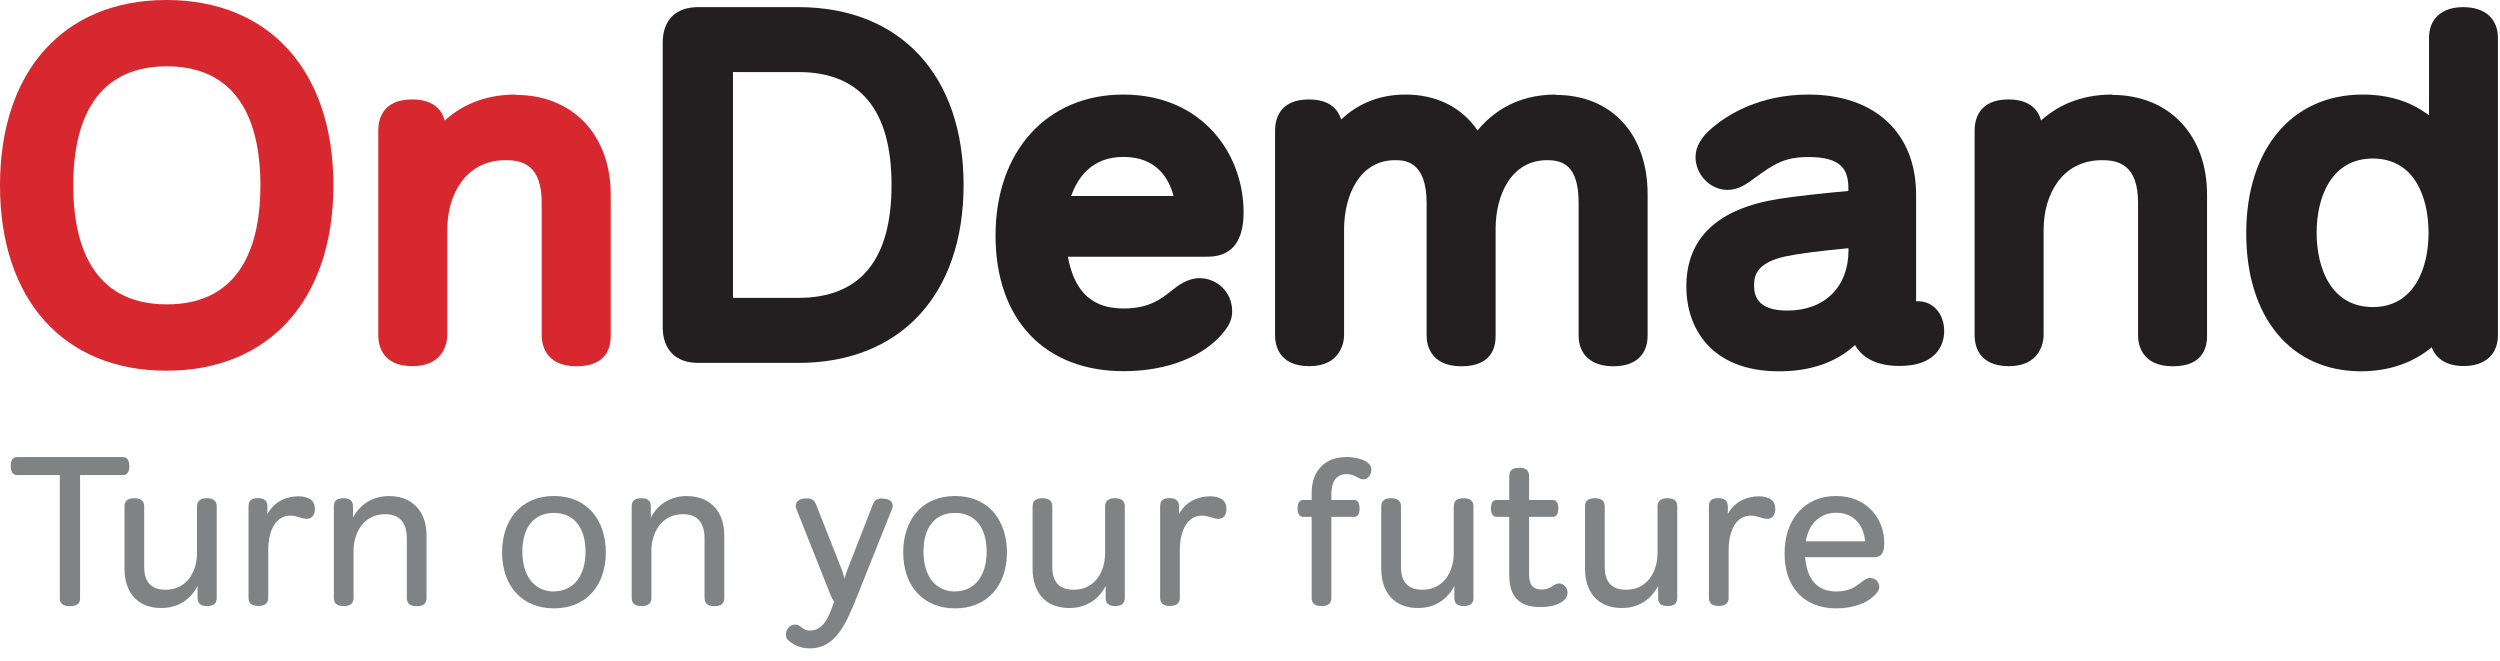
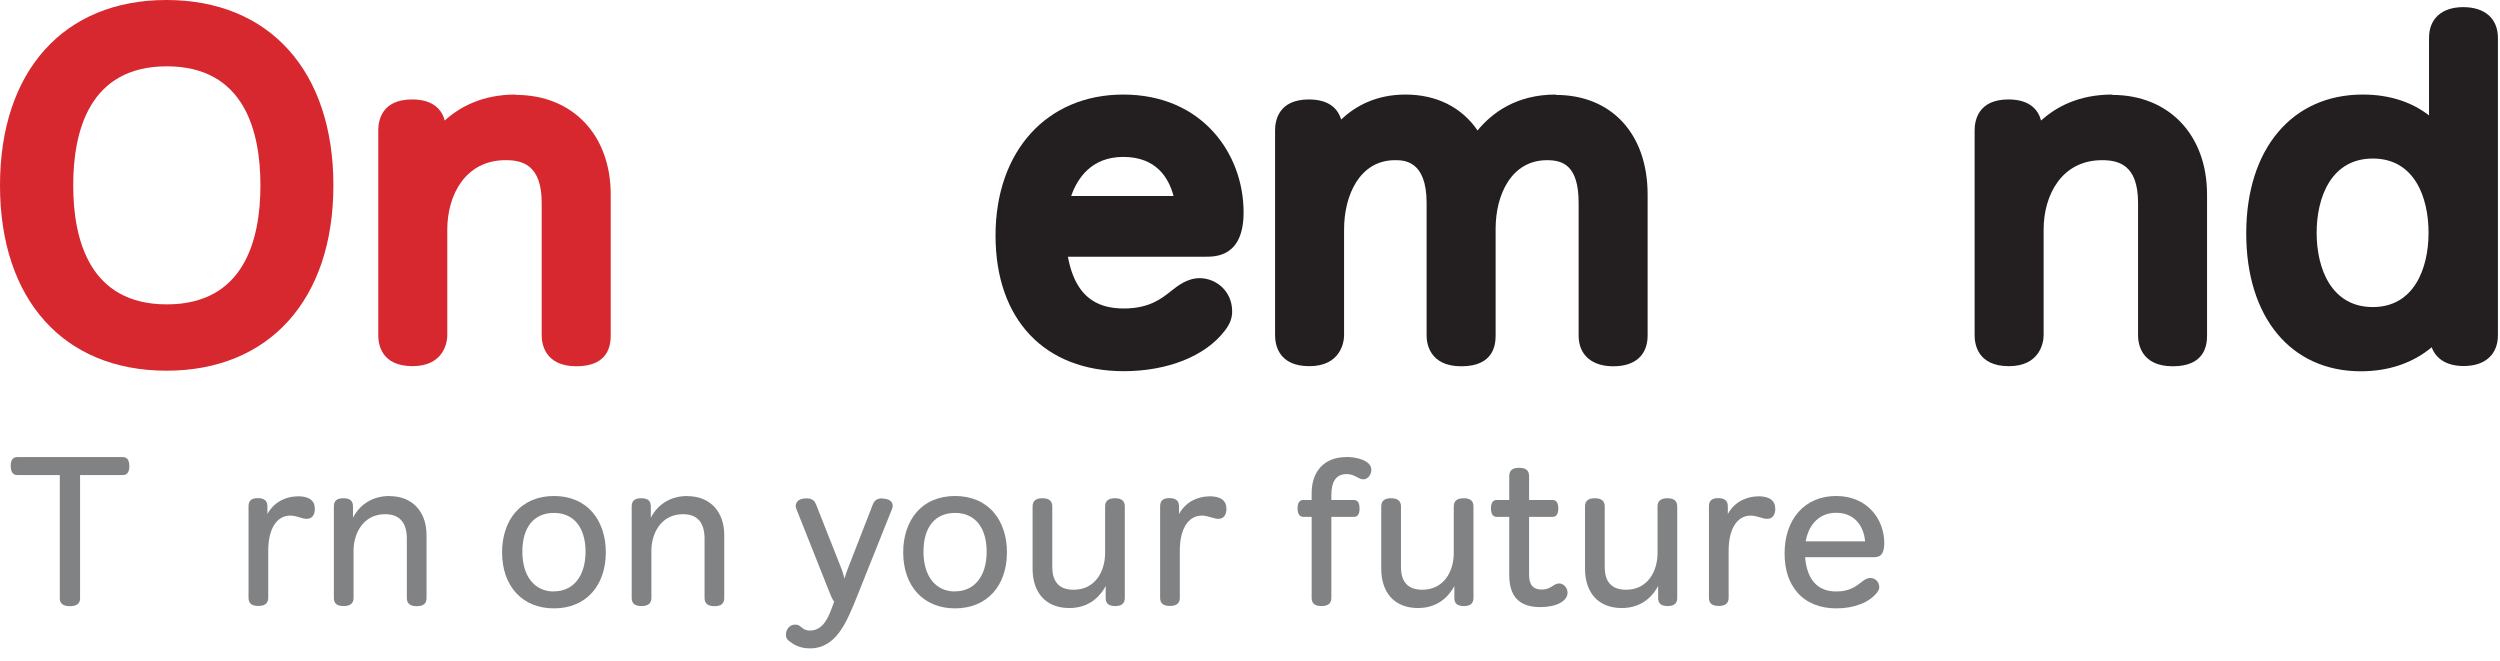
<svg xmlns="http://www.w3.org/2000/svg" fill="none" height="100%" overflow="visible" preserveAspectRatio="none" style="display: block;" viewBox="0 0 140 37" width="100%">
  <g id="Group">
    <g id="Group_2">
      <g id="Group_3">
        <path d="M9.322 0C3.571 0 0 3.976 0 10.38C0 16.784 3.571 20.759 9.322 20.759C15.073 20.759 18.67 16.784 18.67 10.38C18.67 3.976 15.086 0 9.322 0ZM9.342 17.045C5.014 17.045 4.1 13.422 4.1 10.38C4.1 7.338 5.007 3.714 9.342 3.714C13.676 3.714 14.584 7.338 14.584 10.38C14.584 13.422 13.676 17.045 9.342 17.045Z" fill="#D7282F" id="Vector" />
        <path d="M28.886 5.294C27.032 5.294 25.759 5.973 24.904 6.75C24.761 6.202 24.323 5.568 23.076 5.568C21.366 5.568 21.183 6.769 21.183 7.292V18.781C21.183 19.297 21.366 20.504 23.102 20.504C24.839 20.504 25.048 19.186 25.048 18.781V12.854C25.048 10.921 26.06 8.969 28.318 8.969C29.258 8.969 30.335 9.237 30.335 11.359V18.788C30.335 19.192 30.473 20.511 32.281 20.511C34.089 20.511 34.2 19.31 34.2 18.788V10.895C34.2 7.553 32.065 5.314 28.886 5.314V5.294Z" fill="#D7282F" id="Vector_2" />
      </g>
      <g id="Group_4">
-         <path d="M44.711 0.399H39.103C37.837 0.399 37.112 1.123 37.112 2.39V18.331C37.112 19.578 37.849 20.322 39.077 20.322H44.711C50.416 20.322 53.961 16.503 53.961 10.361C53.961 4.218 50.416 0.399 44.711 0.399ZM49.926 10.361C49.926 14.558 48.17 16.68 44.711 16.68H41.048V4.035H44.711C48.17 4.035 49.926 6.163 49.926 10.354V10.361Z" fill="#231F20" id="Vector_3" />
        <path d="M62.904 5.295C58.622 5.295 55.75 8.468 55.75 13.188C55.75 17.907 58.504 20.786 62.93 20.786C65.385 20.786 67.493 19.944 68.577 18.534C68.877 18.149 69.001 17.823 69.001 17.444C69.001 16.275 68.075 15.577 67.18 15.577C66.488 15.577 65.94 16.014 65.6 16.282C65.046 16.726 64.353 17.274 62.95 17.274C61.801 17.274 60.273 16.954 59.803 14.376H67.5C68.088 14.376 69.641 14.376 69.641 11.889C69.641 8.611 67.324 5.295 62.898 5.295H62.904ZM62.904 8.788C64.732 8.788 65.444 9.937 65.718 10.975H59.986C60.332 9.989 61.116 8.788 62.898 8.788H62.904Z" fill="#231F20" id="Vector_4" />
        <path d="M87.117 5.295C84.897 5.295 83.533 6.34 82.743 7.306C81.862 6.013 80.452 5.295 78.709 5.295C77.057 5.295 75.901 5.941 75.105 6.692C74.942 6.157 74.498 5.569 73.297 5.569C71.587 5.569 71.404 6.771 71.404 7.293V18.782C71.404 19.298 71.593 20.506 73.323 20.506C75.053 20.506 75.268 19.187 75.268 18.782V12.855C75.268 10.922 76.15 8.97 78.121 8.97C78.604 8.97 79.89 8.97 79.89 11.36V18.789C79.89 19.193 80.027 20.512 81.835 20.512C83.644 20.512 83.755 19.311 83.755 18.789V12.809C83.755 10.896 84.643 8.97 86.634 8.97C87.508 8.97 88.403 9.251 88.403 11.36V18.789C88.403 19.866 89.127 20.512 90.348 20.512C91.569 20.512 92.267 19.885 92.267 18.789V10.896C92.267 7.502 90.25 5.315 87.123 5.315L87.117 5.295Z" fill="#231F20" id="Vector_5" />
-         <path d="M107.301 16.882V10.903C107.301 7.443 104.99 5.295 101.276 5.295C98.502 5.295 96.719 6.451 95.91 7.136C95.277 7.658 94.95 8.213 94.95 8.788C94.95 9.786 95.773 10.635 96.746 10.635C97.366 10.635 97.836 10.289 98.28 9.956C99.324 9.205 99.905 8.794 101.269 8.794C103.13 8.794 103.509 9.499 103.509 10.563V10.694C102.157 10.811 100.408 11.007 99.605 11.138C96.171 11.686 94.435 13.338 94.435 16.047C94.435 18.345 95.799 20.793 99.624 20.793C101.387 20.793 102.81 20.303 103.881 19.324C104.325 20.094 105.16 20.492 106.368 20.492C108.698 20.492 108.875 19.004 108.875 18.547C108.875 17.516 108.183 16.804 107.301 16.876V16.882ZM100.094 17.392C98.423 17.392 98.227 16.576 98.227 15.969C98.227 15.361 98.443 14.695 100.003 14.356C100.662 14.213 101.916 14.049 103.515 13.899V14.023C103.515 16.073 102.17 17.392 100.094 17.392Z" fill="#231F20" id="Vector_6" />
        <path d="M118.282 5.295C116.428 5.295 115.155 5.974 114.299 6.751C114.156 6.203 113.718 5.569 112.472 5.569C110.761 5.569 110.579 6.771 110.579 7.293V18.782C110.579 19.298 110.768 20.506 112.498 20.506C114.228 20.506 114.443 19.187 114.443 18.782V12.855C114.443 10.922 115.455 8.97 117.714 8.97C118.654 8.97 119.731 9.238 119.731 11.36V18.789C119.731 19.193 119.868 20.512 121.676 20.512C123.484 20.512 123.595 19.311 123.595 18.789V10.896C123.595 7.554 121.461 5.315 118.282 5.315V5.295Z" fill="#231F20" id="Vector_7" />
        <path d="M137.944 0.399C136.743 0.399 136.025 1.045 136.025 2.122V6.463C135.032 5.693 133.779 5.295 132.31 5.295C128.348 5.295 125.789 8.343 125.789 13.069C125.789 17.796 128.309 20.792 132.206 20.792C133.773 20.792 135.13 20.322 136.175 19.447C136.416 20.113 137.05 20.498 137.964 20.498C139.165 20.498 139.883 19.852 139.883 18.775V2.122C139.883 1.045 139.158 0.399 137.937 0.399H137.944ZM132.878 17.195C130.561 17.195 129.732 15.047 129.732 13.037C129.732 11.026 130.561 8.878 132.878 8.878C135.196 8.878 135.999 11.026 135.999 13.037C135.999 15.047 135.176 17.195 132.878 17.195Z" fill="#231F20" id="Vector_8" />
      </g>
    </g>
    <g id="Group_5">
      <path d="M7.239 26.086C7.239 25.759 7.115 25.596 6.867 25.596H0.972C0.724 25.596 0.6 25.759 0.6 26.086C0.6 26.602 0.881 26.602 0.972 26.602H3.349V33.521C3.349 33.802 3.544 33.946 3.917 33.946C4.289 33.946 4.484 33.802 4.484 33.521V26.602H6.874C6.965 26.602 7.246 26.602 7.246 26.086H7.239Z" fill="#808284" id="Vector_9" />
-       <path d="M11.587 27.901C11.215 27.901 11.032 28.058 11.032 28.358V30.969C11.032 31.994 10.484 33.026 9.263 33.026C8.042 33.026 8.075 31.988 8.075 31.648V28.358C8.075 28.051 7.886 27.901 7.52 27.901C7.155 27.901 6.972 28.051 6.972 28.358V31.857C6.972 32.497 7.148 33.039 7.481 33.424C7.84 33.835 8.375 34.05 9.028 34.05C10.268 34.05 10.843 33.241 11.065 32.817V33.483C11.065 33.796 11.235 33.939 11.6 33.939C11.966 33.939 12.136 33.789 12.136 33.483V28.358C12.136 28.051 11.953 27.901 11.587 27.901Z" fill="#808284" id="Vector_10" />
      <path d="M16.653 27.797C16.359 27.797 16.105 27.862 15.876 27.96C15.51 28.116 15.204 28.378 14.975 28.782V28.352C14.975 28.045 14.799 27.895 14.44 27.895C14.081 27.895 13.918 28.038 13.918 28.352V33.476C13.918 33.789 14.094 33.933 14.466 33.933C14.838 33.933 15.021 33.783 15.021 33.476V30.832C15.021 29.625 15.491 28.874 16.255 28.874C16.463 28.874 16.64 28.933 16.796 28.978C16.927 29.017 17.058 29.056 17.175 29.056C17.462 29.056 17.632 28.848 17.632 28.502C17.632 28.025 17.312 27.79 16.659 27.79L16.653 27.797Z" fill="#808284" id="Vector_11" />
      <path d="M21.823 27.776C20.557 27.776 19.982 28.573 19.767 28.991V28.358C19.767 28.044 19.597 27.901 19.231 27.901C18.866 27.901 18.696 28.044 18.696 28.358V33.482C18.696 33.795 18.872 33.939 19.244 33.939C19.617 33.939 19.799 33.789 19.799 33.482V30.838C19.799 29.852 20.354 28.795 21.568 28.795C22.371 28.795 22.783 29.258 22.783 30.172V33.489C22.783 33.795 22.965 33.946 23.337 33.946C23.71 33.946 23.886 33.802 23.886 33.489V29.963C23.886 28.638 23.076 27.783 21.823 27.783V27.776Z" fill="#808284" id="Vector_12" />
      <path d="M31.021 27.776C30.12 27.776 29.376 28.096 28.854 28.697C28.377 29.252 28.116 30.042 28.116 30.923C28.116 32.836 29.258 34.069 31.021 34.069C32.784 34.069 33.926 32.836 33.926 30.923C33.926 30.042 33.665 29.252 33.188 28.697C32.673 28.096 31.922 27.776 31.021 27.776ZM31.021 33.123C29.931 33.123 29.252 32.268 29.252 30.89C29.252 29.513 29.911 28.723 31.021 28.723C32.131 28.723 32.79 29.539 32.79 30.897C32.79 32.255 32.111 33.116 31.021 33.116V33.123Z" fill="#808284" id="Vector_13" />
      <path d="M38.502 27.776C37.236 27.776 36.661 28.573 36.446 28.991V28.358C36.446 28.044 36.276 27.901 35.91 27.901C35.545 27.901 35.375 28.044 35.375 28.358V33.482C35.375 33.795 35.551 33.939 35.923 33.939C36.295 33.939 36.478 33.789 36.478 33.482V30.838C36.478 29.852 37.033 28.795 38.247 28.795C39.05 28.795 39.455 29.258 39.455 30.172V33.489C39.455 33.795 39.638 33.946 40.01 33.946C40.382 33.946 40.558 33.802 40.558 33.489V29.963C40.558 28.638 39.749 27.783 38.495 27.783L38.502 27.776Z" fill="#808284" id="Vector_14" />
      <path d="M49.41 27.907C49.058 27.907 48.94 28.083 48.875 28.259L47.459 31.895C47.406 32.026 47.354 32.202 47.308 32.352C47.308 32.372 47.295 32.385 47.295 32.405C47.25 32.235 47.191 32.052 47.139 31.895L45.709 28.273C45.631 28.083 45.533 27.907 45.154 27.907C44.906 27.907 44.71 27.985 44.619 28.129C44.547 28.233 44.541 28.364 44.593 28.494L46.512 33.319L46.525 33.351C46.584 33.482 46.629 33.586 46.714 33.691L46.616 33.958C46.407 34.526 46.114 35.31 45.363 35.31C45.108 35.31 44.991 35.218 44.88 35.127C44.788 35.049 44.697 34.977 44.534 34.977C44.194 34.977 44.012 35.27 44.012 35.545C44.012 35.747 44.11 35.839 44.208 35.91C44.443 36.093 44.782 36.309 45.35 36.309C46.832 36.309 47.406 34.866 48.02 33.338L49.959 28.488C50.011 28.351 50.004 28.227 49.933 28.129C49.841 27.992 49.652 27.92 49.417 27.92L49.41 27.907Z" fill="#808284" id="Vector_15" />
      <path d="M53.484 27.776C52.583 27.776 51.832 28.096 51.317 28.697C50.84 29.252 50.579 30.042 50.579 30.923C50.579 32.836 51.721 34.069 53.484 34.069C55.246 34.069 56.389 32.836 56.389 30.923C56.389 30.042 56.128 29.252 55.651 28.697C55.136 28.096 54.385 27.776 53.484 27.776ZM53.484 33.123C52.394 33.123 51.715 32.268 51.715 30.89C51.715 29.513 52.374 28.723 53.484 28.723C54.594 28.723 55.253 29.539 55.253 30.897C55.253 32.255 54.574 33.116 53.484 33.116V33.123Z" fill="#808284" id="Vector_16" />
      <path d="M62.44 27.901C62.068 27.901 61.886 28.058 61.886 28.358V30.969C61.886 31.994 61.337 33.026 60.116 33.026C58.896 33.026 58.928 31.988 58.928 31.648V28.358C58.928 28.051 58.739 27.901 58.373 27.901C58.008 27.901 57.825 28.051 57.825 28.358V31.857C57.825 32.497 58.001 33.039 58.334 33.424C58.693 33.835 59.229 34.05 59.881 34.05C61.122 34.05 61.696 33.241 61.918 32.817V33.483C61.918 33.796 62.088 33.939 62.453 33.939C62.819 33.939 62.989 33.789 62.989 33.483V28.358C62.989 28.051 62.806 27.901 62.44 27.901Z" fill="#808284" id="Vector_17" />
      <path d="M75.379 25.597C74.191 25.597 73.453 26.367 73.453 27.614V27.999H72.99C72.84 27.999 72.663 28.077 72.663 28.469C72.663 28.861 72.84 28.945 72.99 28.945H73.453V33.482C73.453 33.796 73.629 33.939 74.001 33.939C74.374 33.939 74.556 33.789 74.556 33.482V28.945H75.81C76.032 28.945 76.136 28.795 76.136 28.475C76.136 27.999 75.888 27.999 75.81 27.999H74.556V27.718C74.556 26.941 74.844 26.55 75.405 26.55C75.673 26.55 75.849 26.641 76.006 26.726C76.123 26.791 76.228 26.843 76.352 26.843C76.613 26.843 76.796 26.563 76.796 26.308C76.796 25.779 75.953 25.59 75.385 25.59L75.379 25.597Z" fill="#808284" id="Vector_18" />
      <path d="M81.966 27.901C81.594 27.901 81.411 28.058 81.411 28.358V30.969C81.411 31.994 80.862 33.026 79.642 33.026C78.421 33.026 78.454 31.988 78.454 31.648V28.358C78.454 28.051 78.264 27.901 77.899 27.901C77.533 27.901 77.35 28.051 77.35 28.358V31.857C77.35 32.497 77.527 33.039 77.86 33.424C78.219 33.835 78.754 34.05 79.407 34.05C80.647 34.05 81.222 33.241 81.444 32.817V33.483C81.444 33.796 81.613 33.939 81.979 33.939C82.344 33.939 82.514 33.789 82.514 33.483V28.358C82.514 28.051 82.331 27.901 81.966 27.901Z" fill="#808284" id="Vector_19" />
      <path d="M87.306 32.673C87.175 32.673 87.071 32.738 86.96 32.81C86.809 32.908 86.633 33.013 86.333 33.013C85.628 33.013 85.628 32.432 85.628 32.086V28.946H86.94C87.09 28.946 87.266 28.861 87.266 28.469C87.266 28.077 87.09 27.999 86.94 27.999H85.628V26.667C85.628 26.347 85.452 26.197 85.073 26.197C84.694 26.197 84.518 26.341 84.518 26.667V27.999H83.82C83.669 27.999 83.493 28.077 83.493 28.469C83.493 28.861 83.669 28.946 83.82 28.946H84.518V32.21C84.518 33.411 85.086 33.998 86.261 33.998C87.155 33.998 87.782 33.665 87.782 33.189C87.782 32.915 87.56 32.673 87.312 32.673H87.306Z" fill="#808284" id="Vector_20" />
      <path d="M93.377 27.901C93.005 27.901 92.822 28.058 92.822 28.358V30.969C92.822 31.994 92.273 33.026 91.053 33.026C89.832 33.026 89.865 31.988 89.865 31.648V28.358C89.865 28.051 89.675 27.901 89.31 27.901C88.944 27.901 88.761 28.051 88.761 28.358V31.857C88.761 32.497 88.938 33.039 89.271 33.424C89.63 33.835 90.165 34.05 90.818 34.05C92.058 34.05 92.632 33.241 92.855 32.817V33.483C92.855 33.796 93.024 33.939 93.39 33.939C93.755 33.939 93.925 33.789 93.925 33.483V28.358C93.925 28.051 93.742 27.901 93.377 27.901Z" fill="#808284" id="Vector_21" />
      <path d="M98.442 27.797C98.149 27.797 97.894 27.862 97.666 27.96C97.666 27.96 97.666 27.96 97.659 27.96C97.293 28.116 96.987 28.378 96.758 28.782V28.352C96.758 28.045 96.582 27.895 96.223 27.895C95.864 27.895 95.701 28.038 95.701 28.352V33.476C95.701 33.789 95.877 33.933 96.249 33.933C96.621 33.933 96.804 33.783 96.804 33.476V30.832C96.804 29.625 97.274 28.874 98.038 28.874C98.247 28.874 98.423 28.933 98.58 28.978C98.71 29.017 98.841 29.056 98.958 29.056C99.245 29.056 99.415 28.848 99.415 28.502C99.415 28.025 99.095 27.79 98.442 27.79V27.797Z" fill="#808284" id="Vector_22" />
      <path d="M67.709 27.797C67.415 27.797 67.16 27.862 66.932 27.96C66.932 27.96 66.932 27.96 66.925 27.96C66.56 28.116 66.253 28.378 66.024 28.782V28.352C66.024 28.045 65.848 27.895 65.489 27.895C65.13 27.895 64.967 28.038 64.967 28.352V33.476C64.967 33.789 65.143 33.933 65.515 33.933C65.887 33.933 66.07 33.783 66.07 33.476V30.832C66.07 29.625 66.54 28.874 67.304 28.874C67.513 28.874 67.689 28.933 67.846 28.978C67.976 29.017 68.107 29.056 68.224 29.056C68.511 29.056 68.681 28.848 68.681 28.502C68.681 28.025 68.361 27.79 67.709 27.79V27.797Z" fill="#808284" id="Vector_23" />
      <path d="M105.519 30.407C105.519 29.102 104.592 27.776 102.823 27.776C101.955 27.776 101.223 28.09 100.708 28.677C100.205 29.252 99.937 30.055 99.937 30.988C99.937 31.922 100.185 32.64 100.649 33.175C101.152 33.756 101.909 34.069 102.836 34.069C103.835 34.069 104.683 33.737 105.114 33.182C105.232 33.032 105.238 32.947 105.238 32.888C105.238 32.548 104.977 32.366 104.735 32.366C104.533 32.366 104.363 32.503 104.246 32.594L104.22 32.614C103.965 32.816 103.58 33.123 102.842 33.123C101.785 33.123 101.197 32.477 101.086 31.204H104.873C105.147 31.204 105.519 31.204 105.519 30.407ZM102.823 28.716C103.743 28.716 104.35 29.317 104.448 30.316H101.119C101.295 29.317 101.928 28.716 102.823 28.716Z" fill="#808284" id="Vector_24" />
    </g>
  </g>
</svg>